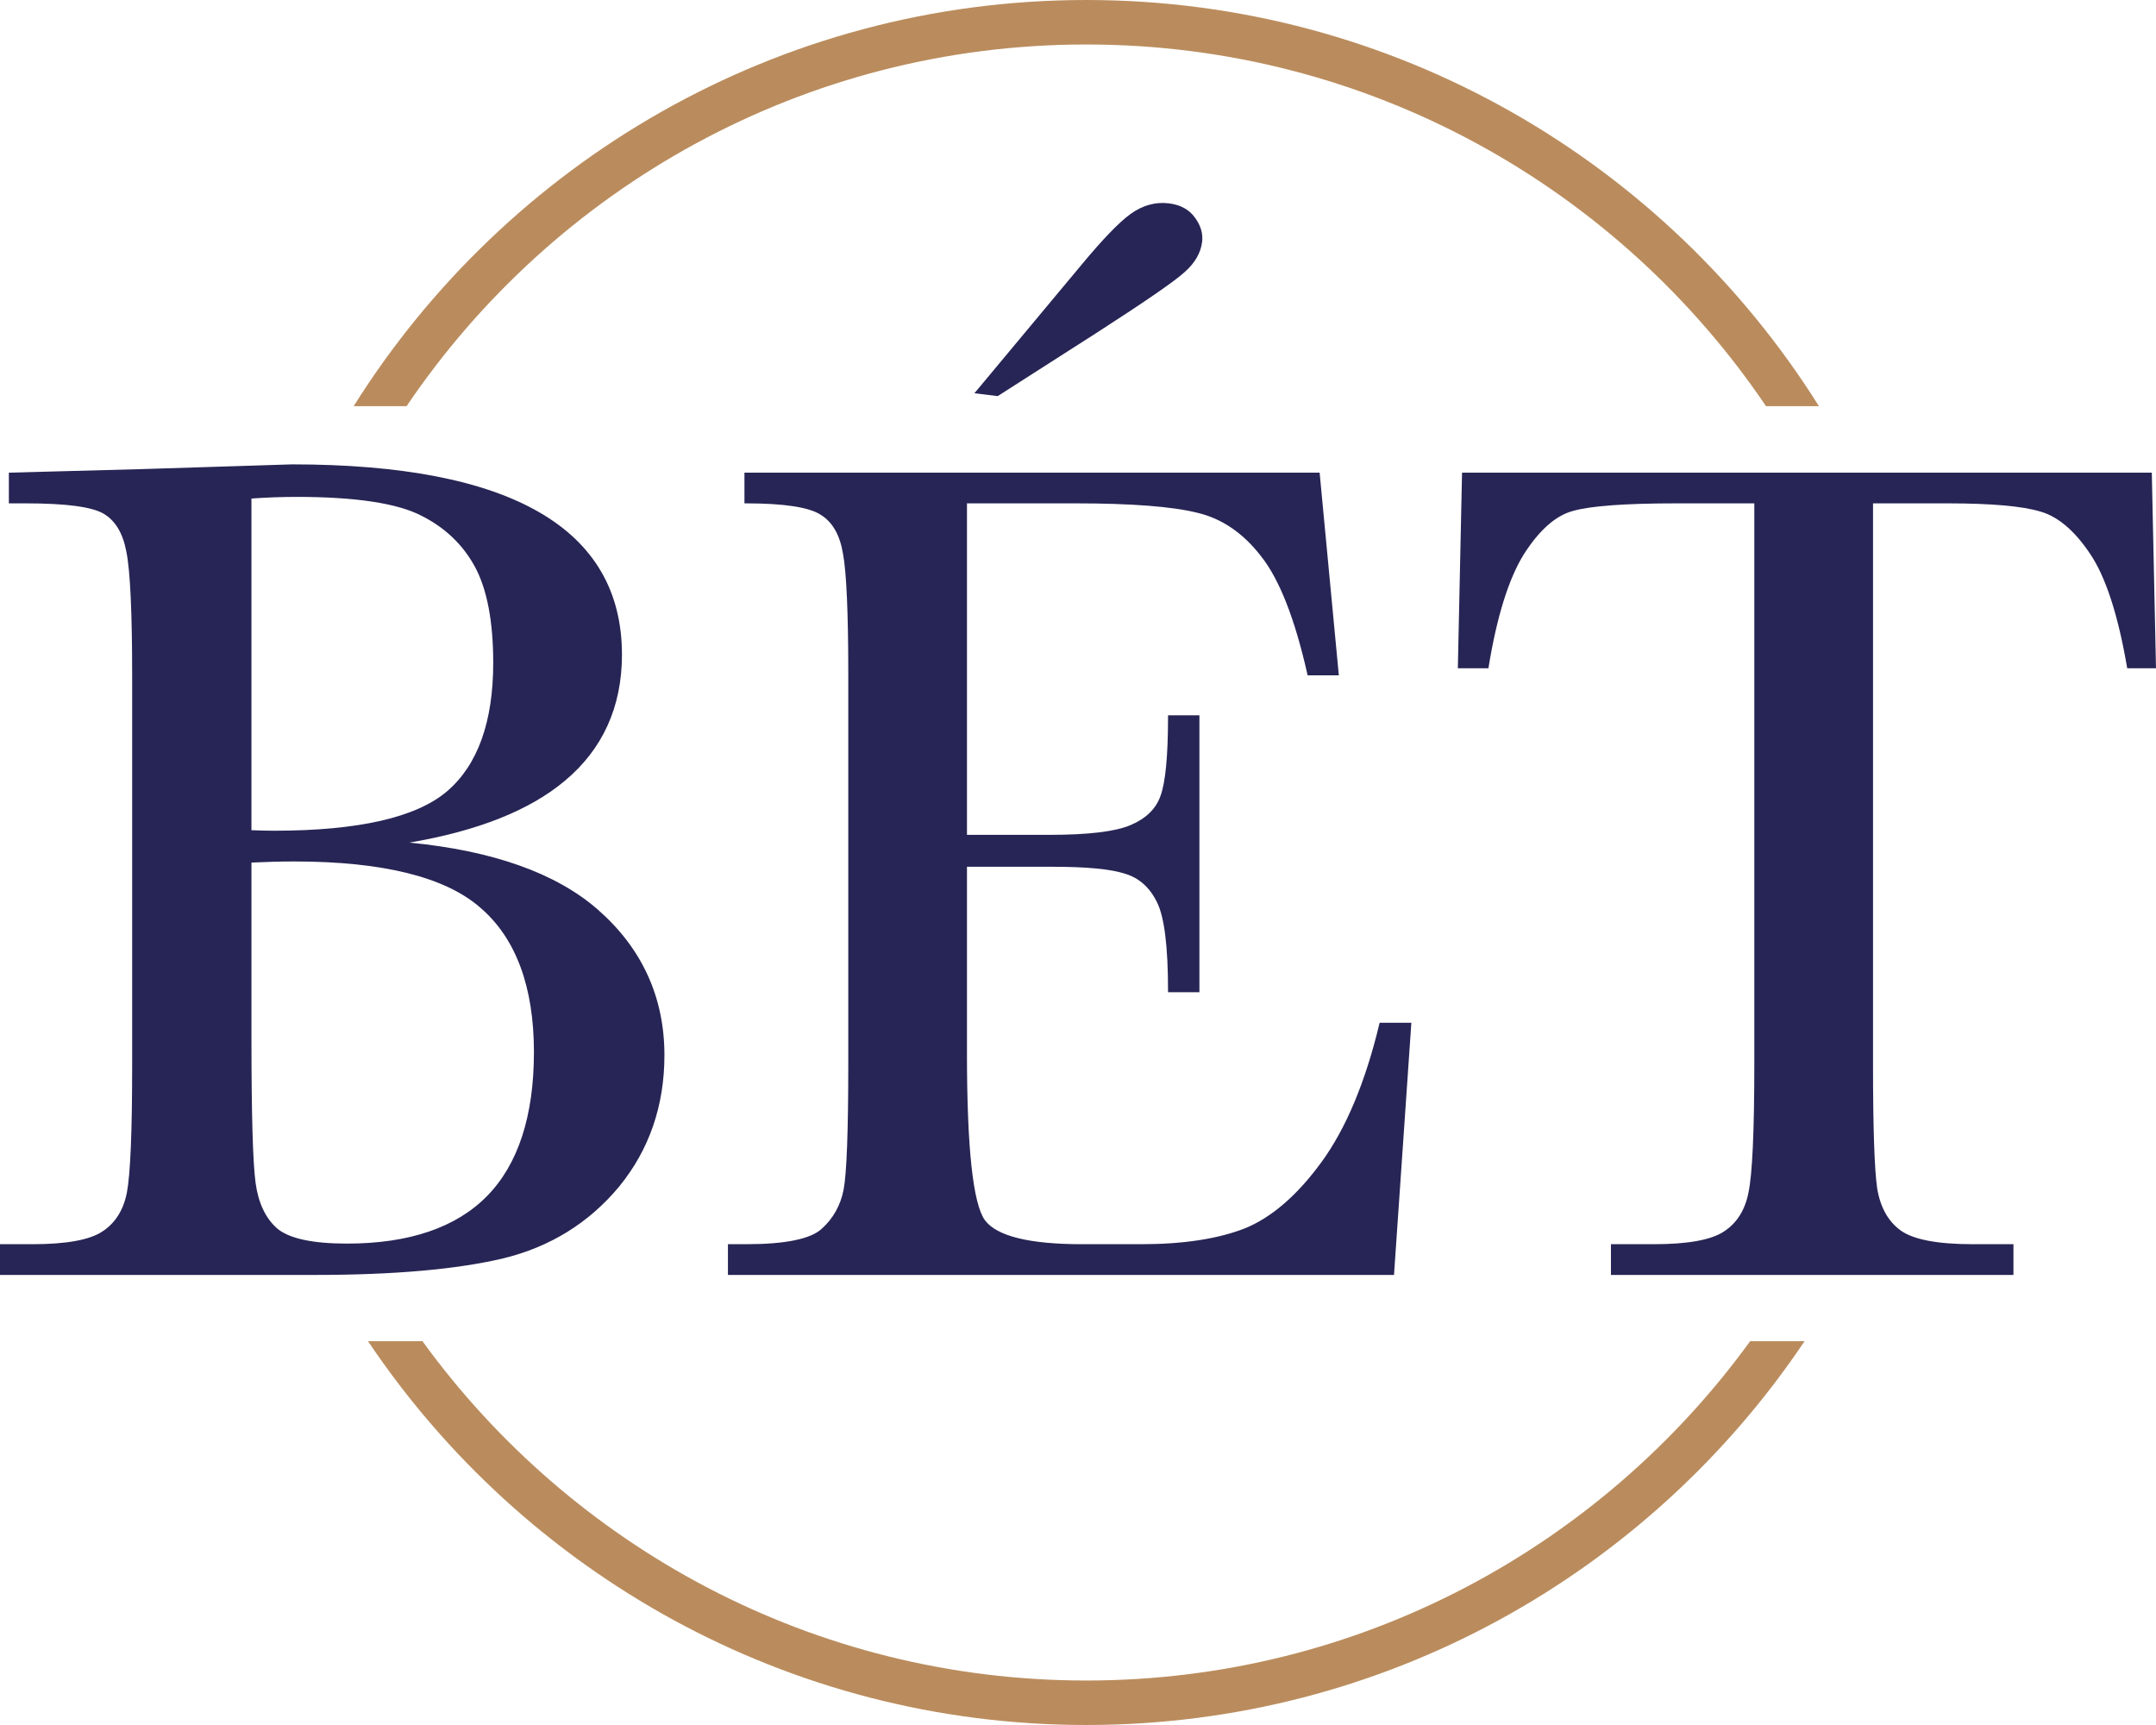
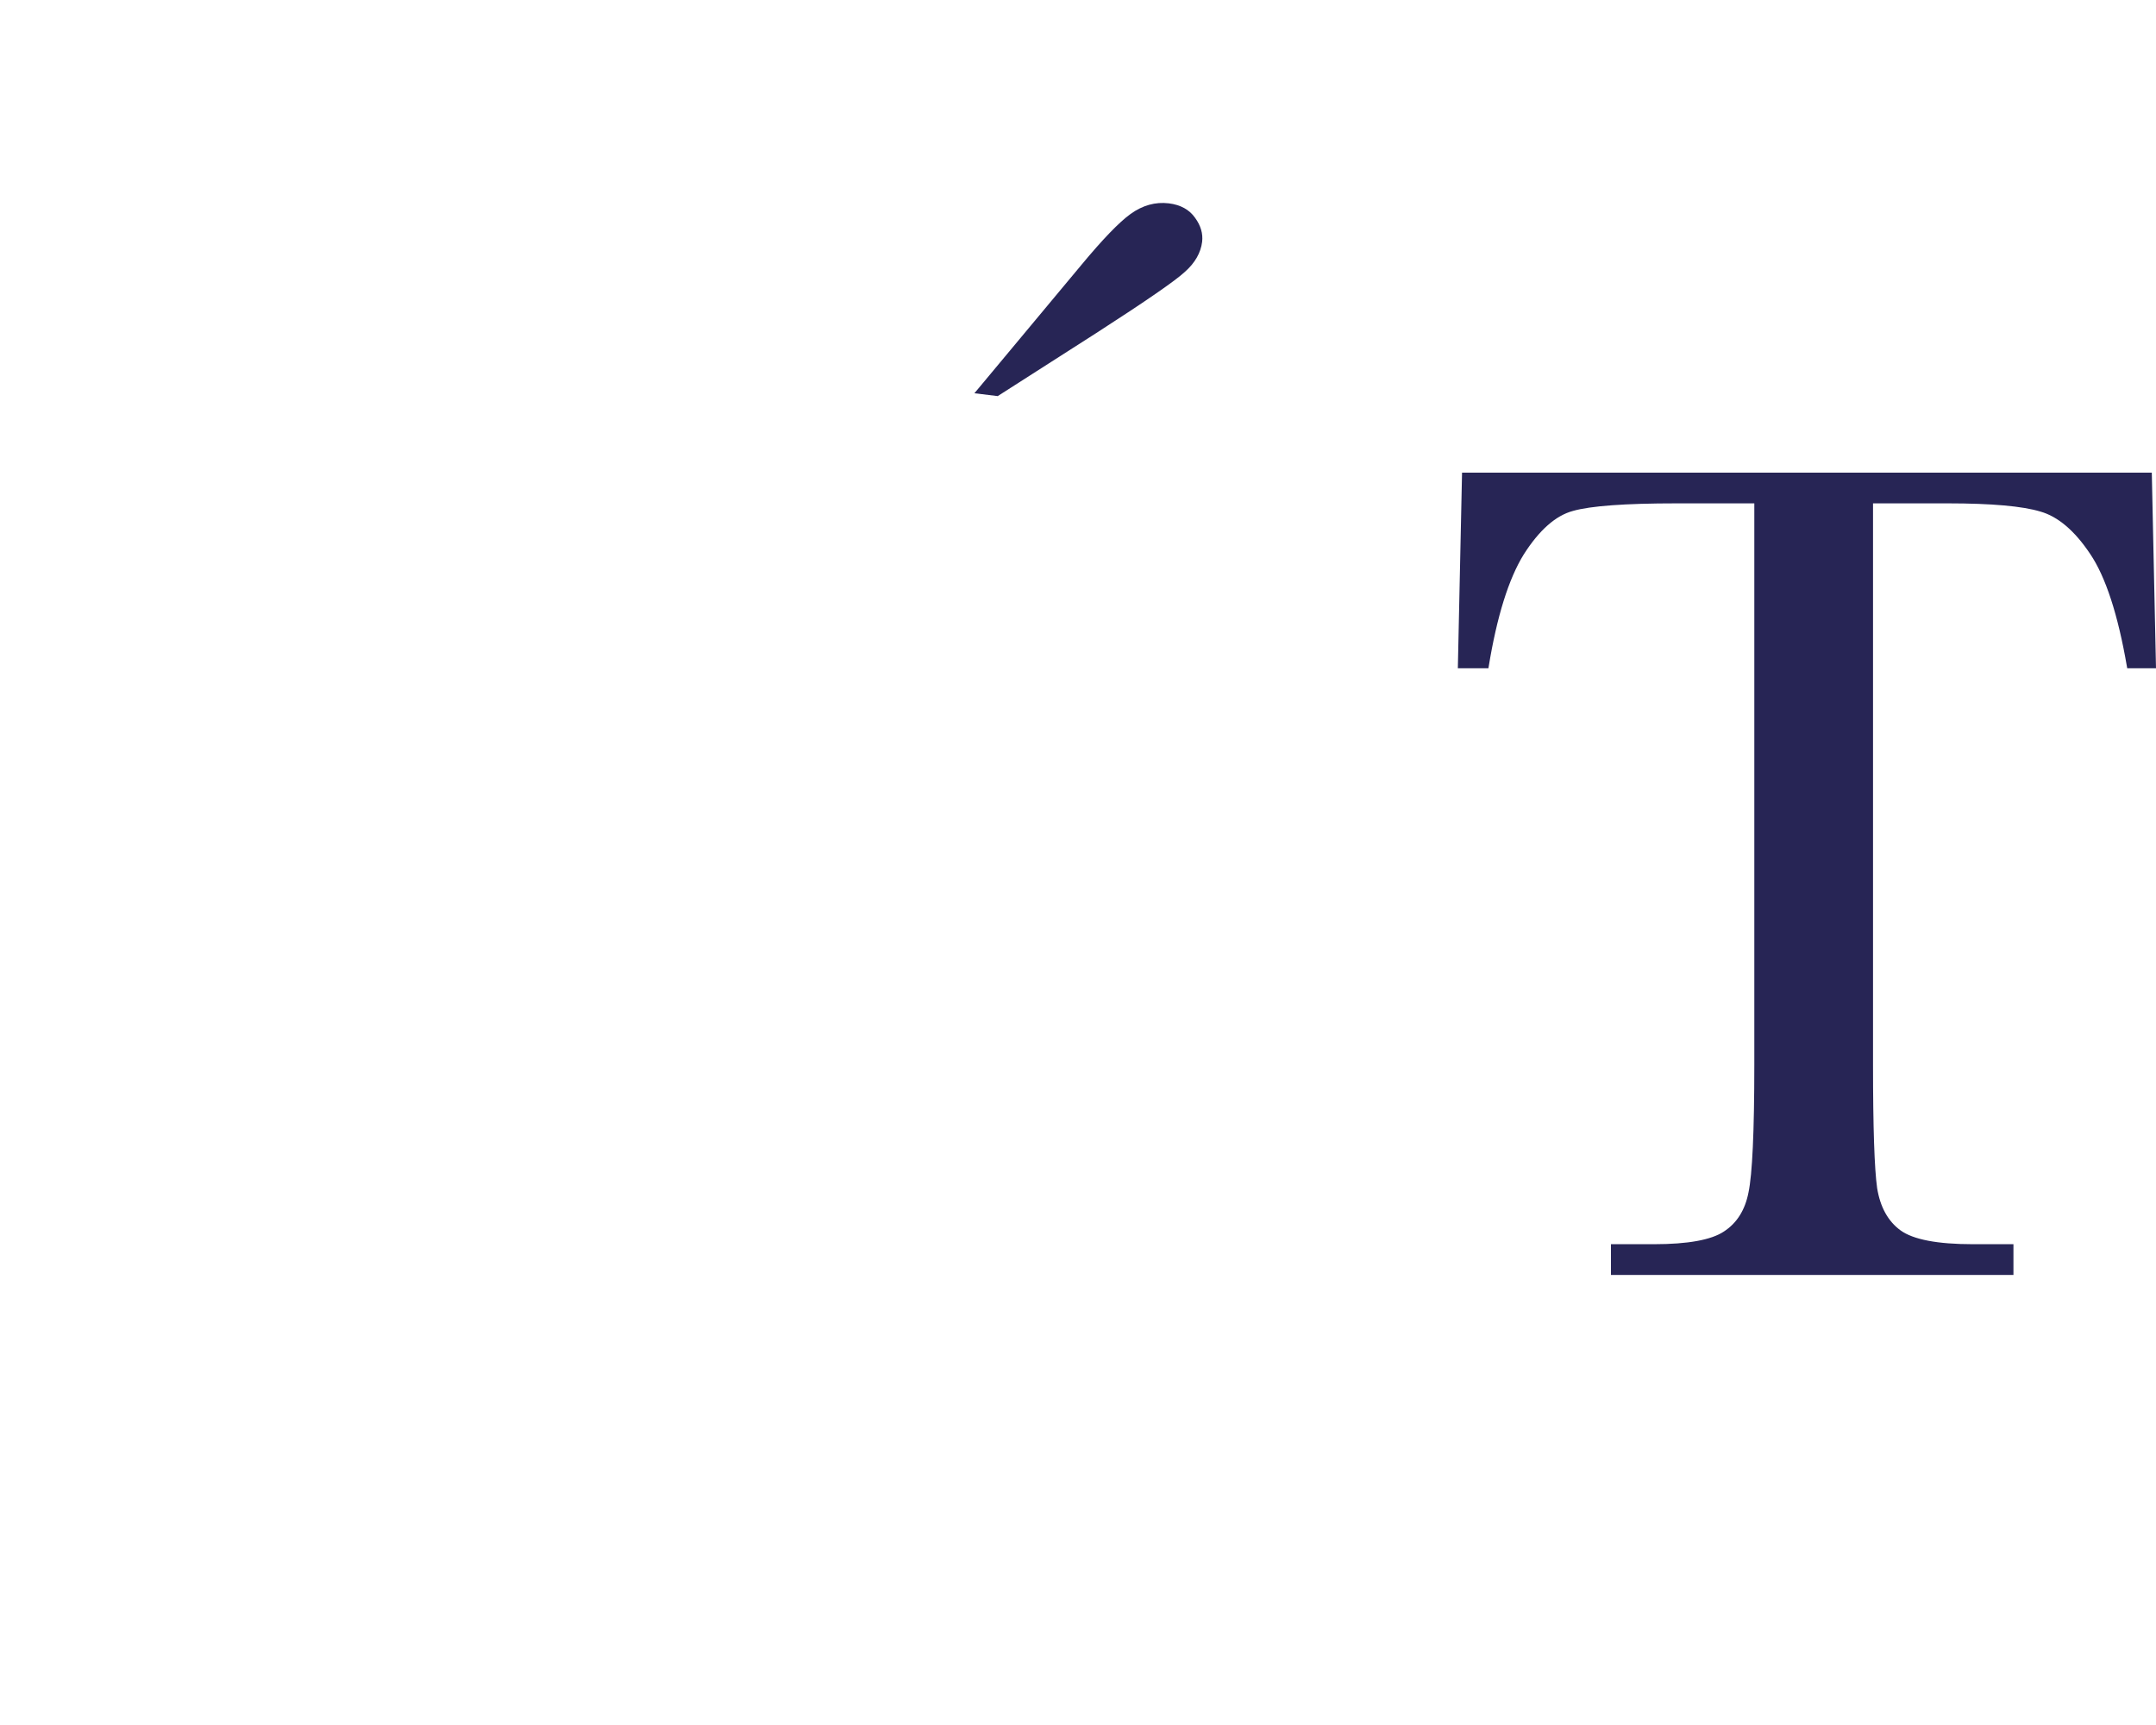
<svg xmlns="http://www.w3.org/2000/svg" width="100" height="80" viewBox="0 0 100 80" fill="none">
-   <path d="M50.384 2.063C37.273 2.063 25.692 8.726 18.858 18.837H16.403C23.492 7.536 36.07 0 50.384 0C64.698 0 77.276 7.536 84.366 18.837H81.912C75.078 8.726 63.497 2.063 50.384 2.063Z" fill="#BA8C5D" />
-   <path d="M50.384 77.937C63.04 77.937 74.263 71.725 81.175 62.201H83.699C76.503 72.924 64.257 80 50.384 80C36.511 80 24.266 72.924 17.07 62.201H19.595C26.506 71.725 37.729 77.937 50.384 77.937Z" fill="#BA8C5D" />
  <path d="M54.21 9.43C54.757 9.497 55.168 9.724 55.432 10.104C55.694 10.461 55.803 10.837 55.757 11.218C55.694 11.726 55.425 12.193 54.958 12.608C54.517 13.018 53.174 13.946 50.85 15.444L46.276 18.37L45.195 18.238L45.294 18.119L50.145 12.301C51.139 11.102 51.91 10.302 52.438 9.923C52.996 9.521 53.59 9.355 54.21 9.43Z" fill="#272555" />
  <path d="M67.813 21.919H99.805L100 30.992H98.665L98.653 30.922C98.237 28.506 97.662 26.744 96.942 25.683C96.227 24.613 95.451 23.954 94.636 23.724C93.807 23.473 92.37 23.345 90.363 23.344H86.875V49.4C86.875 52.283 86.939 54.2 87.065 55.097C87.207 55.979 87.572 56.641 88.153 57.062C88.738 57.486 89.863 57.702 91.497 57.702H93.388V59.127H74.719V57.702H76.719C78.283 57.702 79.372 57.504 79.956 57.115C80.554 56.729 80.938 56.123 81.097 55.311C81.277 54.467 81.368 52.479 81.369 49.4V23.344H77.748C75.379 23.344 73.766 23.463 72.955 23.696C72.157 23.909 71.392 24.586 70.677 25.709C69.976 26.84 69.428 28.594 69.048 30.921L69.036 30.992H67.618L67.813 21.919Z" fill="#272555" />
-   <path d="M63.991 47.431L63.975 47.496C63.325 50.203 62.418 52.362 61.28 53.912C60.164 55.44 58.97 56.469 57.733 56.97C56.489 57.456 54.879 57.702 52.948 57.702H50.184C47.743 57.702 46.228 57.327 45.682 56.589C45.13 55.826 44.85 53.232 44.85 48.881V40.198H48.843C50.414 40.198 51.537 40.307 52.184 40.522C52.832 40.714 53.33 41.159 53.665 41.844C54.004 42.522 54.176 43.897 54.176 45.931V46.016H55.632V33.172H54.176V33.257C54.175 35.061 54.057 36.291 53.825 36.916C53.615 37.51 53.152 37.962 52.449 38.26C51.752 38.563 50.493 38.717 48.706 38.717H44.85V23.344H49.91C52.483 23.345 54.373 23.491 55.528 23.779C56.67 24.046 57.666 24.725 58.491 25.798C59.336 26.857 60.058 28.693 60.636 31.254L60.651 31.32H62.098L61.207 21.919H34.529V23.344H34.614C36.376 23.345 37.539 23.524 38.072 23.878C38.612 24.209 38.958 24.815 39.1 25.678C39.263 26.563 39.345 28.433 39.345 31.236V49.4C39.344 52.478 39.271 54.421 39.128 55.175C38.986 55.9 38.645 56.509 38.113 56.987C37.602 57.461 36.425 57.702 34.614 57.702H33.763V59.127H64.657L65.456 47.521L65.462 47.431H63.991Z" fill="#272555" />
-   <path fill-rule="evenodd" clip-rule="evenodd" d="M18.987 39.077C22.853 39.449 25.79 40.492 27.724 42.18C29.776 43.973 30.817 46.246 30.818 48.936C30.818 51.276 30.112 53.325 28.719 55.027C27.326 56.709 25.515 57.831 23.337 58.36C21.19 58.869 18.265 59.127 14.643 59.127H0V57.702H1.508C3.071 57.702 4.16 57.504 4.744 57.115C5.341 56.73 5.725 56.123 5.885 55.311C6.047 54.466 6.13 52.477 6.13 49.401V31.372C6.13 28.389 6.038 26.437 5.858 25.572C5.699 24.725 5.344 24.138 4.804 23.824C4.271 23.506 3.061 23.344 1.207 23.344H0.411V21.921L6.595 21.755L13.546 21.536C23.699 21.536 28.847 24.505 28.848 30.361C28.848 32.781 27.953 34.752 26.19 36.218C24.569 37.58 22.148 38.541 18.987 39.077ZM22.877 30.744C22.877 28.838 22.595 27.344 22.038 26.304C21.483 25.269 20.64 24.463 19.53 23.909C18.416 23.336 16.477 23.045 13.767 23.044C13.085 23.044 12.378 23.069 11.662 23.12V38.502C12.067 38.518 12.425 38.526 12.727 38.526C16.628 38.526 19.326 37.908 20.744 36.689C22.159 35.474 22.876 33.474 22.877 30.744ZM22.6 55.459C24.035 53.991 24.764 51.749 24.765 48.799C24.765 45.781 23.937 43.532 22.304 42.117C20.686 40.681 17.776 39.953 13.658 39.952C13.039 39.952 12.368 39.969 11.663 40.003V48.171C11.663 51.67 11.727 53.918 11.854 54.852C11.978 55.775 12.309 56.483 12.839 56.958C13.385 57.433 14.48 57.674 16.093 57.674C18.975 57.674 21.164 56.929 22.6 55.459Z" fill="#272555" />
</svg>